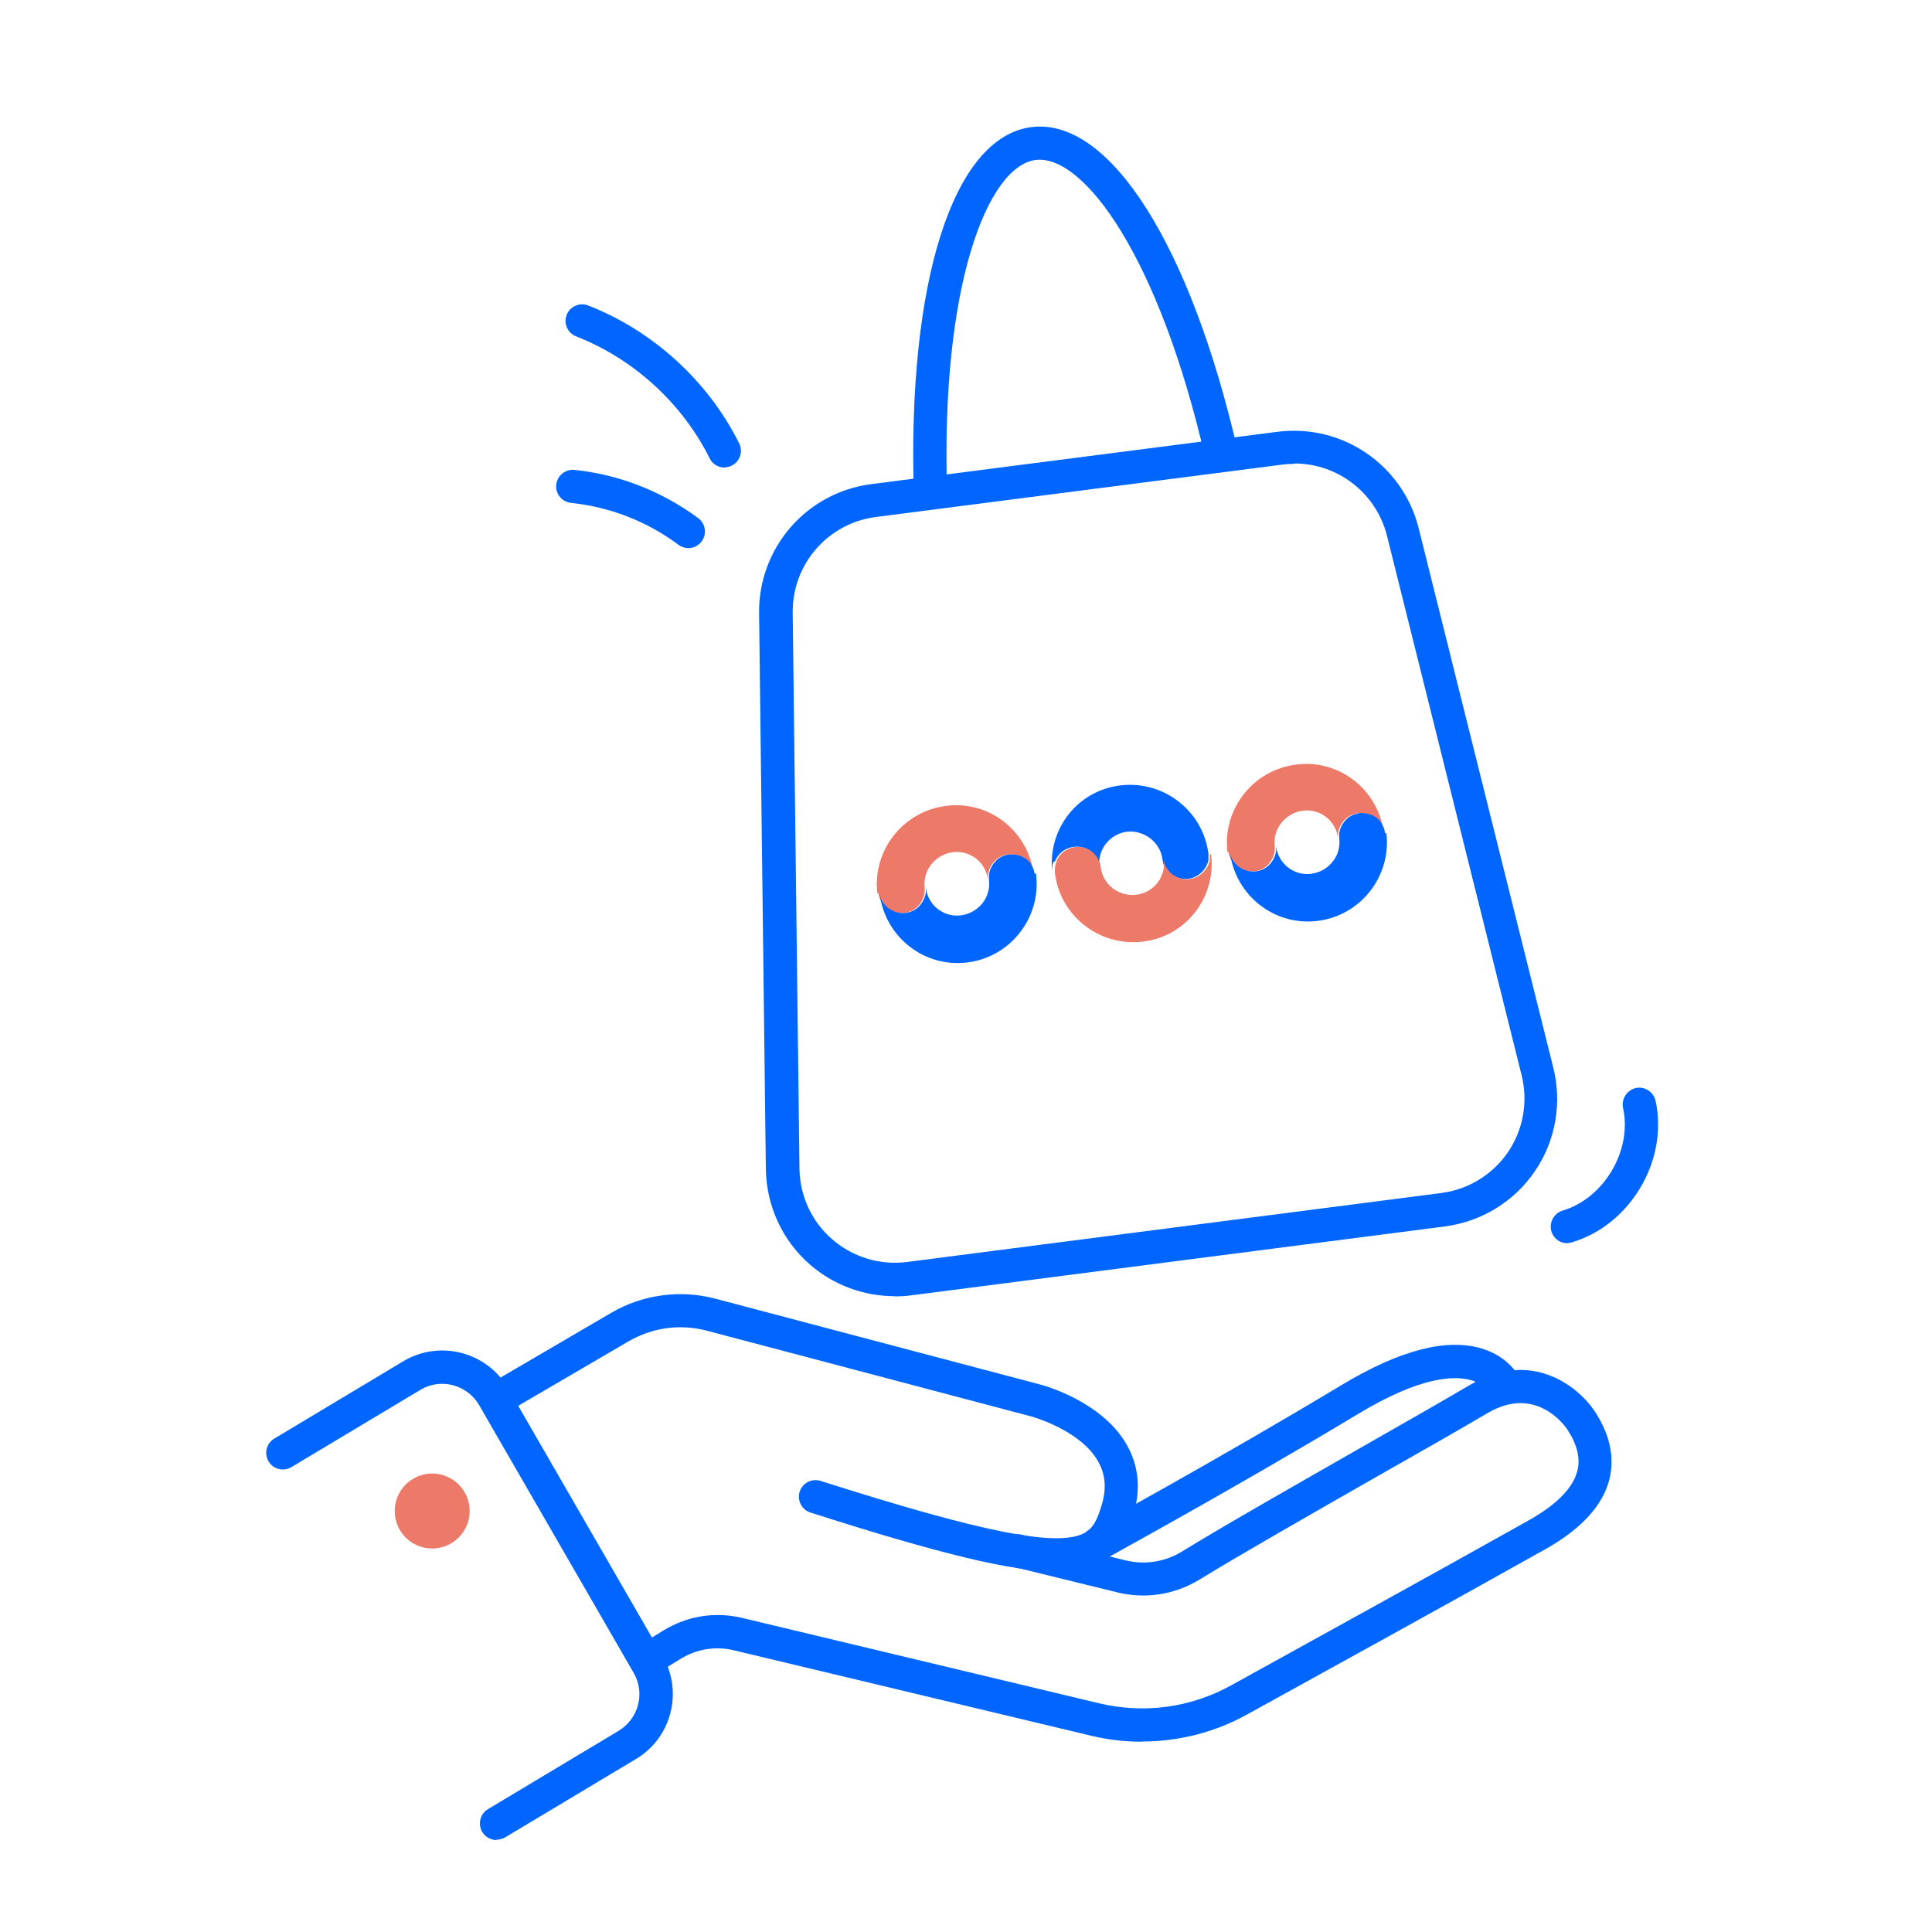
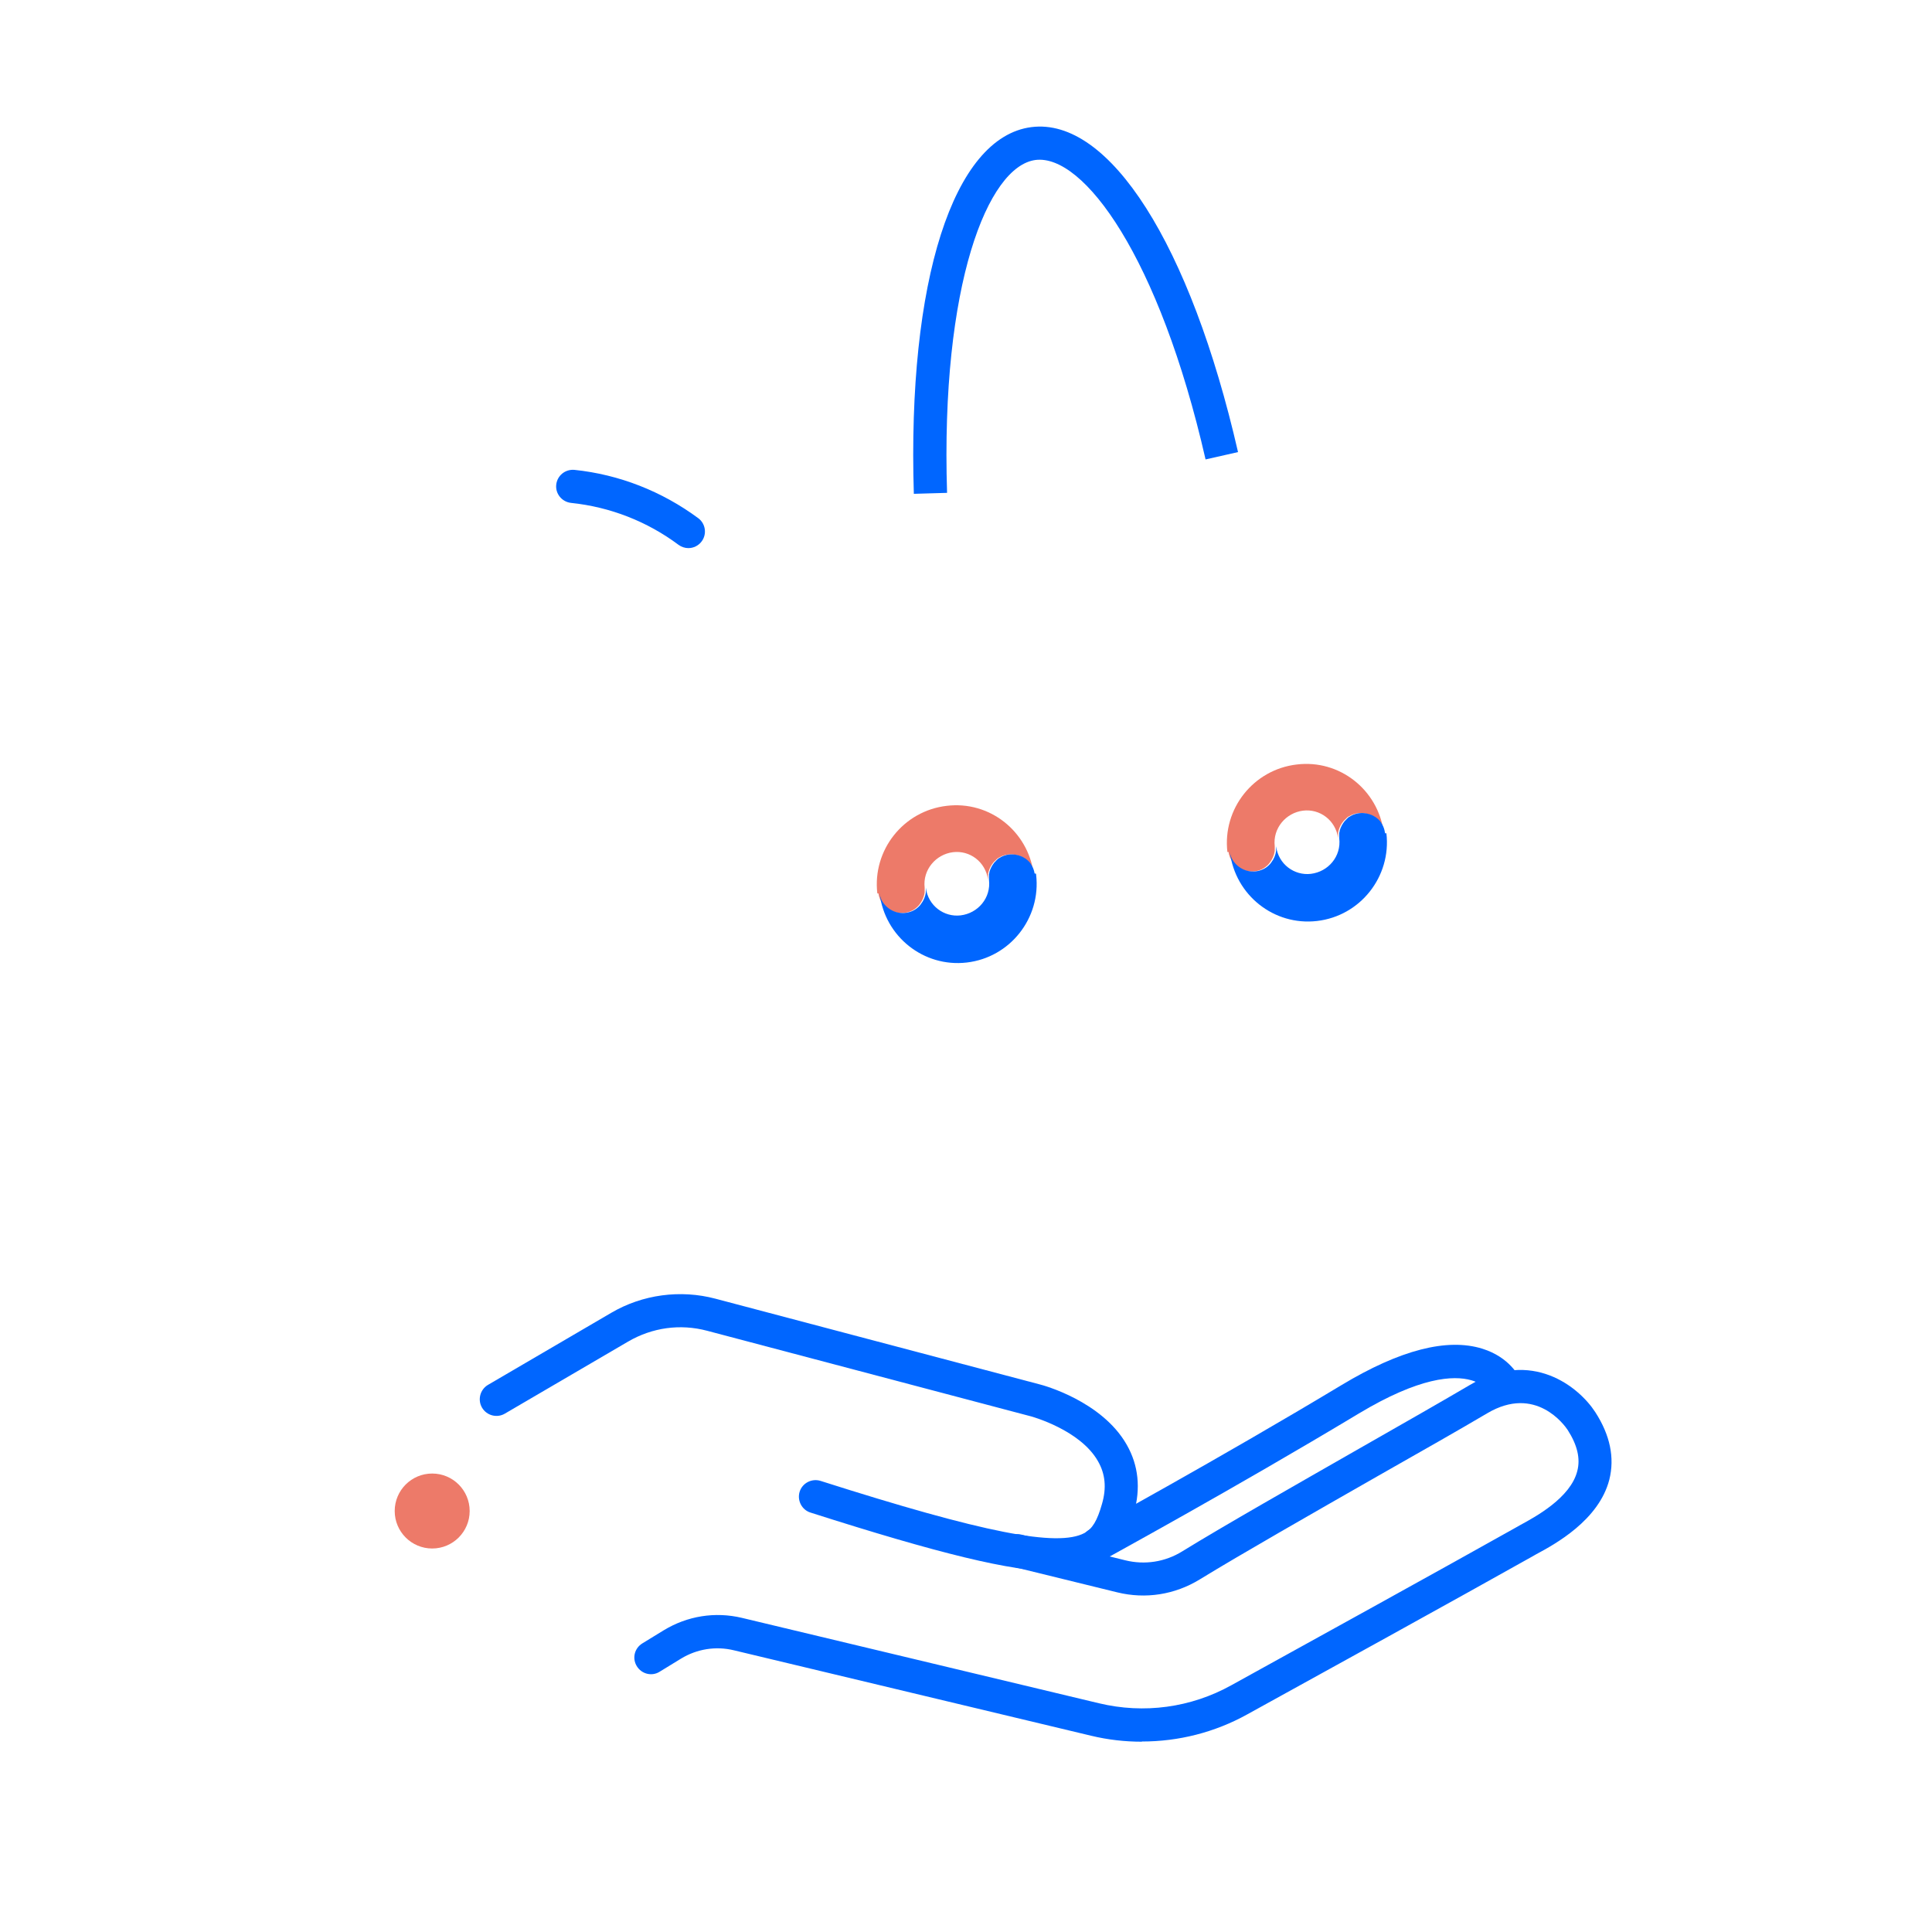
<svg xmlns="http://www.w3.org/2000/svg" id="delivery" viewBox="0 0 100 100">
  <path d="M47.3,25.57c-.34-11.01,2.04-18.47,6.08-18.99,4.04-.52,8.24,6.08,10.7,16.82l-1.68.38c-2.4-10.5-6.32-15.81-8.8-15.5-2.47.32-4.92,6.46-4.58,17.23l-1.72.05Z" style="fill: #06f;" />
-   <path d="M46.3,67.09c-1.59,0-3.15-.57-4.37-1.63-1.43-1.24-2.26-3.04-2.29-4.94l-.35-28.78c-.04-3.38,2.45-6.25,5.8-6.68l21.03-2.71c3.35-.43,6.49,1.71,7.31,4.99l6.97,27.93c.46,1.84.11,3.8-.96,5.36-1.07,1.57-2.76,2.6-4.65,2.85l-27.65,3.57c-.28.04-.57.05-.85.05ZM66.99,24.01c-.21,0-.42.01-.63.04l-21.03,2.71c-2.48.32-4.33,2.45-4.3,4.95l.35,28.78c.02,1.41.63,2.74,1.7,3.66,1.06.92,2.47,1.35,3.87,1.17l27.65-3.57c1.4-.18,2.65-.95,3.45-2.11.79-1.16,1.05-2.61.71-3.98l-6.97-27.93c-.56-2.22-2.55-3.74-4.79-3.74Z" style="fill: #06f;" />
-   <path d="M81.12,64.35c-.37,0-.71-.24-.82-.62-.13-.46.13-.93.58-1.07,2.15-.64,3.61-3.12,3.13-5.31-.1-.46.19-.92.65-1.03.46-.11.92.19,1.03.65.68,3.08-1.3,6.43-4.32,7.33-.08.02-.16.04-.24.04Z" style="fill: #06f;" />
-   <path d="M37.5,24.2c-.32,0-.62-.17-.77-.48-1.42-2.85-3.94-5.15-6.91-6.31-.44-.17-.66-.67-.49-1.11.17-.44.67-.66,1.11-.49,3.36,1.31,6.21,3.91,7.82,7.14.21.43.04.94-.39,1.15-.12.06-.25.09-.38.09Z" style="fill: #06f;" />
+   <path d="M37.5,24.2Z" style="fill: #06f;" />
  <path d="M35.63,28.37c-.18,0-.36-.06-.51-.17-1.62-1.21-3.54-1.96-5.56-2.17-.47-.05-.82-.47-.77-.94.05-.47.46-.81.94-.77,2.32.24,4.53,1.11,6.41,2.5.38.28.46.82.18,1.2-.17.23-.43.35-.69.35Z" style="fill: #06f;" />
  <path d="M54.68,81.34c-2.33,0-6.09-.93-12.73-3.05-.45-.14-.7-.63-.56-1.08.14-.45.63-.7,1.08-.56,8.44,2.69,12.27,3.44,13.66,2.7.41-.22.66-.63.91-1.51.24-.83.17-1.55-.21-2.21-.92-1.62-3.41-2.3-3.43-2.31l-16.8-4.44c-1.39-.37-2.84-.17-4.09.56l-6.38,3.73c-.41.24-.94.1-1.18-.31-.24-.41-.1-.94.31-1.18l6.38-3.73c1.62-.95,3.58-1.21,5.39-.73l16.8,4.44c.13.03,3.2.85,4.49,3.12.61,1.07.73,2.26.37,3.53-.28.99-.69,1.98-1.75,2.55-.57.31-1.29.47-2.26.47Z" style="fill: #06f;" />
  <path d="M59.1,90.15c-.88,0-1.76-.1-2.63-.31l-18.48-4.42c-.94-.23-1.92-.07-2.74.43l-1.11.68c-.4.25-.93.12-1.18-.29-.25-.41-.12-.93.29-1.18l1.11-.68c1.22-.74,2.65-.97,4.04-.64l18.48,4.42c2.33.56,4.76.23,6.85-.93,3.28-1.81,11.29-6.23,14.74-8.17l.23-.13c.77-.42,2.59-1.4,2.94-2.79.17-.65,0-1.35-.5-2.13-.16-.24-1.66-2.34-4.16-.86-1.37.81-3.46,2-5.7,3.27-3.31,1.89-7.06,4.03-9.18,5.33-1.29.79-2.8,1.03-4.27.67l-5.38-1.32c-.46-.11-.74-.58-.63-1.04.11-.46.58-.74,1.04-.63l5.38,1.33c1.01.25,2.06.09,2.95-.46,2.14-1.32,5.91-3.46,9.23-5.36,2.23-1.27,4.31-2.46,5.67-3.26,3.19-1.88,5.63.1,6.48,1.41.77,1.19,1.01,2.36.73,3.49-.54,2.11-2.82,3.35-3.79,3.87l-.21.12c-3.45,1.94-11.46,6.36-14.75,8.17-1.68.93-3.55,1.4-5.44,1.4Z" style="fill: #06f;" />
-   <path d="M25.7,95.24c-.29,0-.58-.15-.74-.42-.24-.41-.11-.94.3-1.18l6.72-4.03c1.07-.62,1.43-1.97.82-3.02l-8-13.86c-.61-1.05-1.96-1.42-3.01-.81l-6.71,4.02c-.41.24-.94.11-1.18-.3-.24-.41-.11-.94.3-1.18l6.72-4.03c1.89-1.09,4.29-.44,5.38,1.43l8,13.86c1.08,1.88.44,4.28-1.44,5.36l-6.71,4.02c-.14.08-.29.12-.44.12Z" style="fill: #06f;" />
  <path d="M56.81,80.79c-.3,0-.6-.16-.76-.45-.23-.42-.07-.94.34-1.17.07-.04,6.58-3.59,13.05-7.48,3.02-1.82,5.47-2.45,7.29-1.88,1.41.44,1.9,1.45,1.95,1.56.19.43,0,.94-.43,1.14-.43.19-.93,0-1.13-.41-.02-.04-.27-.46-.97-.66-.92-.26-2.67-.17-5.83,1.73-6.5,3.91-13.05,7.48-13.11,7.52-.13.07-.27.1-.41.1Z" style="fill: #06f;" />
  <circle cx="22.37" cy="78.21" r="1.94" style="fill: #ed7a69;" />
  <g>
-     <path d="M54.61,44.6s0-.01,0-.02c.05-.14.13-.26.23-.37,0,0,.01-.01.02-.02.01-.01.03-.02.04-.04.18-.17.42-.29.7-.32.09-.01.17-.01.25,0,.04,0,.07,0,.11.02,0,0,0,0,.01,0,.03,0,.06.02.09.02,0,0,.02,0,.02,0,.02,0,.05.02.07.03.01,0,.03.01.04.02.02,0,.03.02.05.02.02.01.04.02.06.03,0,0,.02.01.03.02.03.02.05.03.08.05,0,0,0,0,0,0,.16.11.28.26.37.43,0,0,0,.01,0,.02.01.03.03.05.04.08,0,.01.01.03.02.04,0,.02.02.04.02.06,0,.01,0,.03.01.04,0,.02.01.05.02.07,0,0,0,0,0,.01,0,.02,0,.04.01.06-.09-.93.59-1.7,1.43-1.8s1.73.51,1.84,1.44h0s0,0,0,0c0,0,0-.02,0-.02h0c0,.06.02.13.04.19,0,0,0,.02,0,.03,0,.01,0,.02.01.04.08.2.21.37.38.51,0,0,.02.01.03.02.02.02.04.03.06.04.03.02.05.03.08.05,0,0,0,0,.01,0,.21.11.45.17.71.14.57-.07.97-.52,1.06-.98,0-.01,0-.02,0-.04,0-.02,0-.04,0-.06,0-.03,0-.06,0-.09,0,0,0,0,0,0,0-.04,0-.07,0-.11h0s0,0,0,0c-.27-2.23-2.31-3.82-4.54-3.56s-3.77,2.24-3.55,4.44c0-.14,0-.29.05-.42,0-.03.02-.06.03-.08Z" style="fill: #06f;" />
-     <path d="M62.62,44.22s0,.07,0,.11c0,0,0,0,0,0,0,.03,0,.06,0,.09,0,.02,0,.04,0,.06,0,.01,0,.02,0,.04-.09.46-.49.91-1.06.98-.26.03-.51-.02-.71-.14,0,0,0,0-.01,0-.03-.02-.06-.03-.08-.05-.02-.01-.04-.03-.06-.04,0,0-.02-.01-.03-.02-.17-.14-.3-.32-.38-.51,0-.01,0-.02-.01-.04,0,0,0-.02,0-.03-.02-.06-.04-.13-.04-.19h0s0,.02,0,.03c.1.94-.57,1.7-1.42,1.8-.9.11-1.74-.51-1.85-1.44h0s0,0,0-.01c0-.02,0-.04-.01-.06,0,0,0,0,0-.01,0-.02-.01-.05-.02-.07,0-.01,0-.03-.01-.04,0-.02-.01-.04-.02-.06,0-.01,0-.03-.02-.04-.01-.03-.02-.05-.04-.08,0,0,0-.01,0-.02-.09-.17-.21-.31-.37-.43,0,0,0,0,0,0-.03-.02-.05-.04-.08-.05,0,0-.02-.01-.03-.02-.02-.01-.04-.02-.06-.03-.02,0-.03-.02-.05-.02-.01,0-.03-.01-.04-.02-.02,0-.05-.02-.07-.03,0,0-.02,0-.02,0-.03,0-.06-.02-.09-.02,0,0,0,0-.01,0-.04,0-.07-.01-.11-.02-.08,0-.17,0-.25,0-.28.03-.52.15-.7.32-.01.01-.03.02-.04.04,0,0-.01.01-.02.02-.1.11-.18.23-.23.37,0,0,0,.01,0,.02-.01.03-.02.06-.03.08-.04.13-.06.27-.05.42,0,.02,0,.04,0,.06h0c.26,2.24,2.3,3.83,4.54,3.57s3.81-2.28,3.55-4.51c0,0,0,0,0,0,0,0,0,0,0,0,0,0,0,0,0,0,0,0,0,0,0,0Z" style="fill: #ed7a69;" />
-   </g>
+     </g>
  <g>
    <path d="M63.59,44.1s.01.07.02.11c0,0,0,0,0,0,0,.03.02.06.03.09,0,.02.02.04.02.06,0,.01,0,.02.01.03.2.43.69.78,1.26.71.27-.03.49-.14.66-.3,0,0,0,0,0,0,.02-.02.05-.04.07-.07.02-.02.03-.04.05-.06,0,0,.01-.02.02-.03.13-.17.22-.38.25-.59,0-.01,0-.02,0-.04,0,0,0-.02,0-.03,0-.07,0-.13,0-.2h0s0,.02,0,.02c0,0,0,0,0,0h0c-.11-.94.59-1.73,1.46-1.84s1.69.49,1.82,1.42c0-.02,0-.04,0-.06,0,0,0,0,0-.01,0-.02,0-.05,0-.07,0-.01,0-.03,0-.04,0-.02,0-.04,0-.06,0-.01,0-.03,0-.04,0-.03.01-.06.02-.08,0,0,0-.01,0-.02.05-.18.14-.36.26-.5,0,0,0,0,0,0,.02-.02.04-.05.07-.07,0,0,.01-.01.02-.02.02-.02.04-.03.05-.05.01-.01.03-.02.04-.04.01,0,.02-.02.04-.03.02-.02.04-.03.07-.04,0,0,.01,0,.02-.01.03-.02.06-.03.09-.05,0,0,0,0,0,0,.03-.02.07-.03.1-.04.08-.03.16-.05.25-.06.28-.03.54.03.76.15.02,0,.03.02.05.03,0,0,.01,0,.02.01.12.08.23.18.31.3,0,0,0,0,0,.01.02.02.03.05.05.08.07.12.12.25.14.4-.3-2.2-2.29-3.77-4.5-3.5-2.24.26-3.85,2.29-3.59,4.53,0,0,0,0,0,0h0Z" style="fill: #ed7a69;" />
    <path d="M71.69,43.13s0-.04-.01-.06c-.02-.14-.07-.28-.14-.4-.01-.03-.03-.05-.05-.08,0,0,0,0,0-.01-.08-.12-.19-.22-.31-.3,0,0-.01,0-.02-.01-.02,0-.03-.02-.05-.03-.22-.12-.48-.18-.76-.15-.09.01-.17.03-.25.06-.04.01-.07.03-.1.04,0,0,0,0,0,0-.03.01-.06.03-.09.05,0,0-.01,0-.02.01-.02.01-.04.03-.07.04-.01,0-.03.02-.04.03-.01.01-.03.02-.04.04-.02.02-.04.03-.05.05,0,0-.01.01-.02.02-.02.02-.04.05-.07.07,0,0,0,0,0,0-.12.15-.21.32-.26.5,0,0,0,.01,0,.02,0,.03-.01.06-.02.08,0,.01,0,.03,0,.04,0,.02,0,.04,0,.06,0,.01,0,.03,0,.04,0,.02,0,.05,0,.07,0,0,0,0,0,.01,0,.02,0,.04,0,.06,0,0,0,0,0,.01h0c.11.94-.57,1.73-1.47,1.84-.85.1-1.68-.49-1.8-1.43,0,0,0-.02,0-.02h0c0,.07,0,.13,0,.2,0,0,0,.02,0,.03,0,.01,0,.02,0,.04-.03.21-.11.41-.25.59,0,0-.01.02-.02.03-.02.02-.03.04-.05.06-.02.02-.05.05-.07.07,0,0,0,0,0,0-.17.16-.4.27-.66.3-.57.07-1.07-.28-1.26-.71,0-.01,0-.02-.01-.03,0-.02-.02-.04-.02-.06-.01-.03-.02-.06-.03-.09,0,0,0,0,0,0,0-.04-.01-.07-.02-.11,0,0,0,0,0,0,0,0,0,0,0,0,0,0,0,0,0,0,0,0,0,0,0,0,.27,2.23,2.28,3.83,4.51,3.57,2.24-.26,3.85-2.3,3.59-4.54h0Z" style="fill: #06f;" />
  </g>
  <g>
    <path d="M45.47,46.25s.01.07.02.11c0,0,0,0,0,0,0,.03.02.06.03.09,0,.02.02.04.02.06,0,.01,0,.02.01.03.2.43.69.78,1.26.71.27-.03.49-.14.66-.3,0,0,0,0,0,0,.02-.02.05-.05.07-.07.02-.02.03-.04.05-.06,0,0,.02-.02.02-.03.13-.17.22-.38.25-.59,0-.01,0-.03,0-.04,0,0,0-.02,0-.03,0-.07,0-.13,0-.2h0s0,.02,0,.02c0,0,0,0,0,0h0c-.11-.94.59-1.73,1.46-1.84s1.69.49,1.82,1.42c0-.02,0-.04,0-.06,0,0,0,0,0-.01,0-.02,0-.05,0-.07,0-.02,0-.03,0-.05,0-.02,0-.04,0-.06,0-.01,0-.03,0-.04,0-.03.01-.06.02-.08,0,0,0-.01,0-.02.05-.18.14-.36.26-.5,0,0,0,0,0,0,.02-.02.04-.05.07-.07,0,0,.01-.01.02-.02.02-.02.04-.03.05-.05.01-.01.03-.02.04-.04.01,0,.02-.02.04-.03.02-.02.04-.03.07-.04,0,0,.01,0,.02-.01.03-.02.06-.03.09-.05,0,0,0,0,0,0,.03-.02.07-.03.1-.04.08-.03.16-.05.25-.06.28-.03.54.03.76.15.02,0,.03.02.05.03,0,0,.01,0,.02.01.12.08.23.18.31.3,0,0,0,0,0,.01.02.02.03.05.05.08.07.12.12.25.14.4-.3-2.2-2.29-3.77-4.5-3.5-2.24.26-3.85,2.29-3.59,4.53,0,0,0,0,0,0h0Z" style="fill: #ed7a69;" />
    <path d="M53.55,45.21c-.02-.14-.07-.28-.14-.4-.01-.03-.03-.05-.05-.08,0,0,0,0,0-.01-.08-.12-.19-.22-.31-.3,0,0-.01,0-.02-.01-.02,0-.03-.02-.05-.03-.22-.12-.48-.18-.76-.15-.09.01-.17.03-.25.06-.04.01-.07.03-.1.04,0,0,0,0,0,0-.03.01-.06.03-.09.05,0,0-.01,0-.02.01-.02.01-.04.03-.07.04-.01,0-.03.02-.04.03-.01.01-.03.02-.04.04-.02.02-.04.03-.05.05,0,0-.01.01-.02.02-.02.02-.04.05-.07.07,0,0,0,0,0,0-.12.15-.21.32-.26.5,0,0,0,.01,0,.02,0,.03-.01.06-.02.08,0,.01,0,.03,0,.04,0,.02,0,.04,0,.06,0,.02,0,.03,0,.05,0,.02,0,.05,0,.07,0,0,0,0,0,.01,0,.02,0,.04,0,.06,0,0,0,0,0,.01h0c.11.94-.57,1.73-1.47,1.84-.85.1-1.68-.49-1.8-1.43,0,0,0-.02,0-.02h0c0,.07,0,.13,0,.2,0,0,0,.02,0,.03,0,.01,0,.03,0,.04-.03.21-.11.41-.25.59,0,0-.01.02-.02.03-.02.02-.03.04-.05.06-.02.02-.05.05-.07.07,0,0,0,0,0,0-.17.16-.4.27-.66.3-.57.07-1.07-.28-1.26-.71,0-.01,0-.02-.01-.03,0-.02-.02-.04-.02-.06-.01-.03-.02-.06-.03-.09,0,0,0,0,0,0,0-.04-.01-.07-.02-.11,0,0,0,0,0,0,0,0,0,0,0,0,0,0,0,0,0,0,0,0,0,0,0,0,.27,2.23,2.28,3.83,4.51,3.57,2.24-.26,3.85-2.3,3.59-4.54h0s0-.04-.01-.06Z" style="fill: #06f;" />
  </g>
</svg>